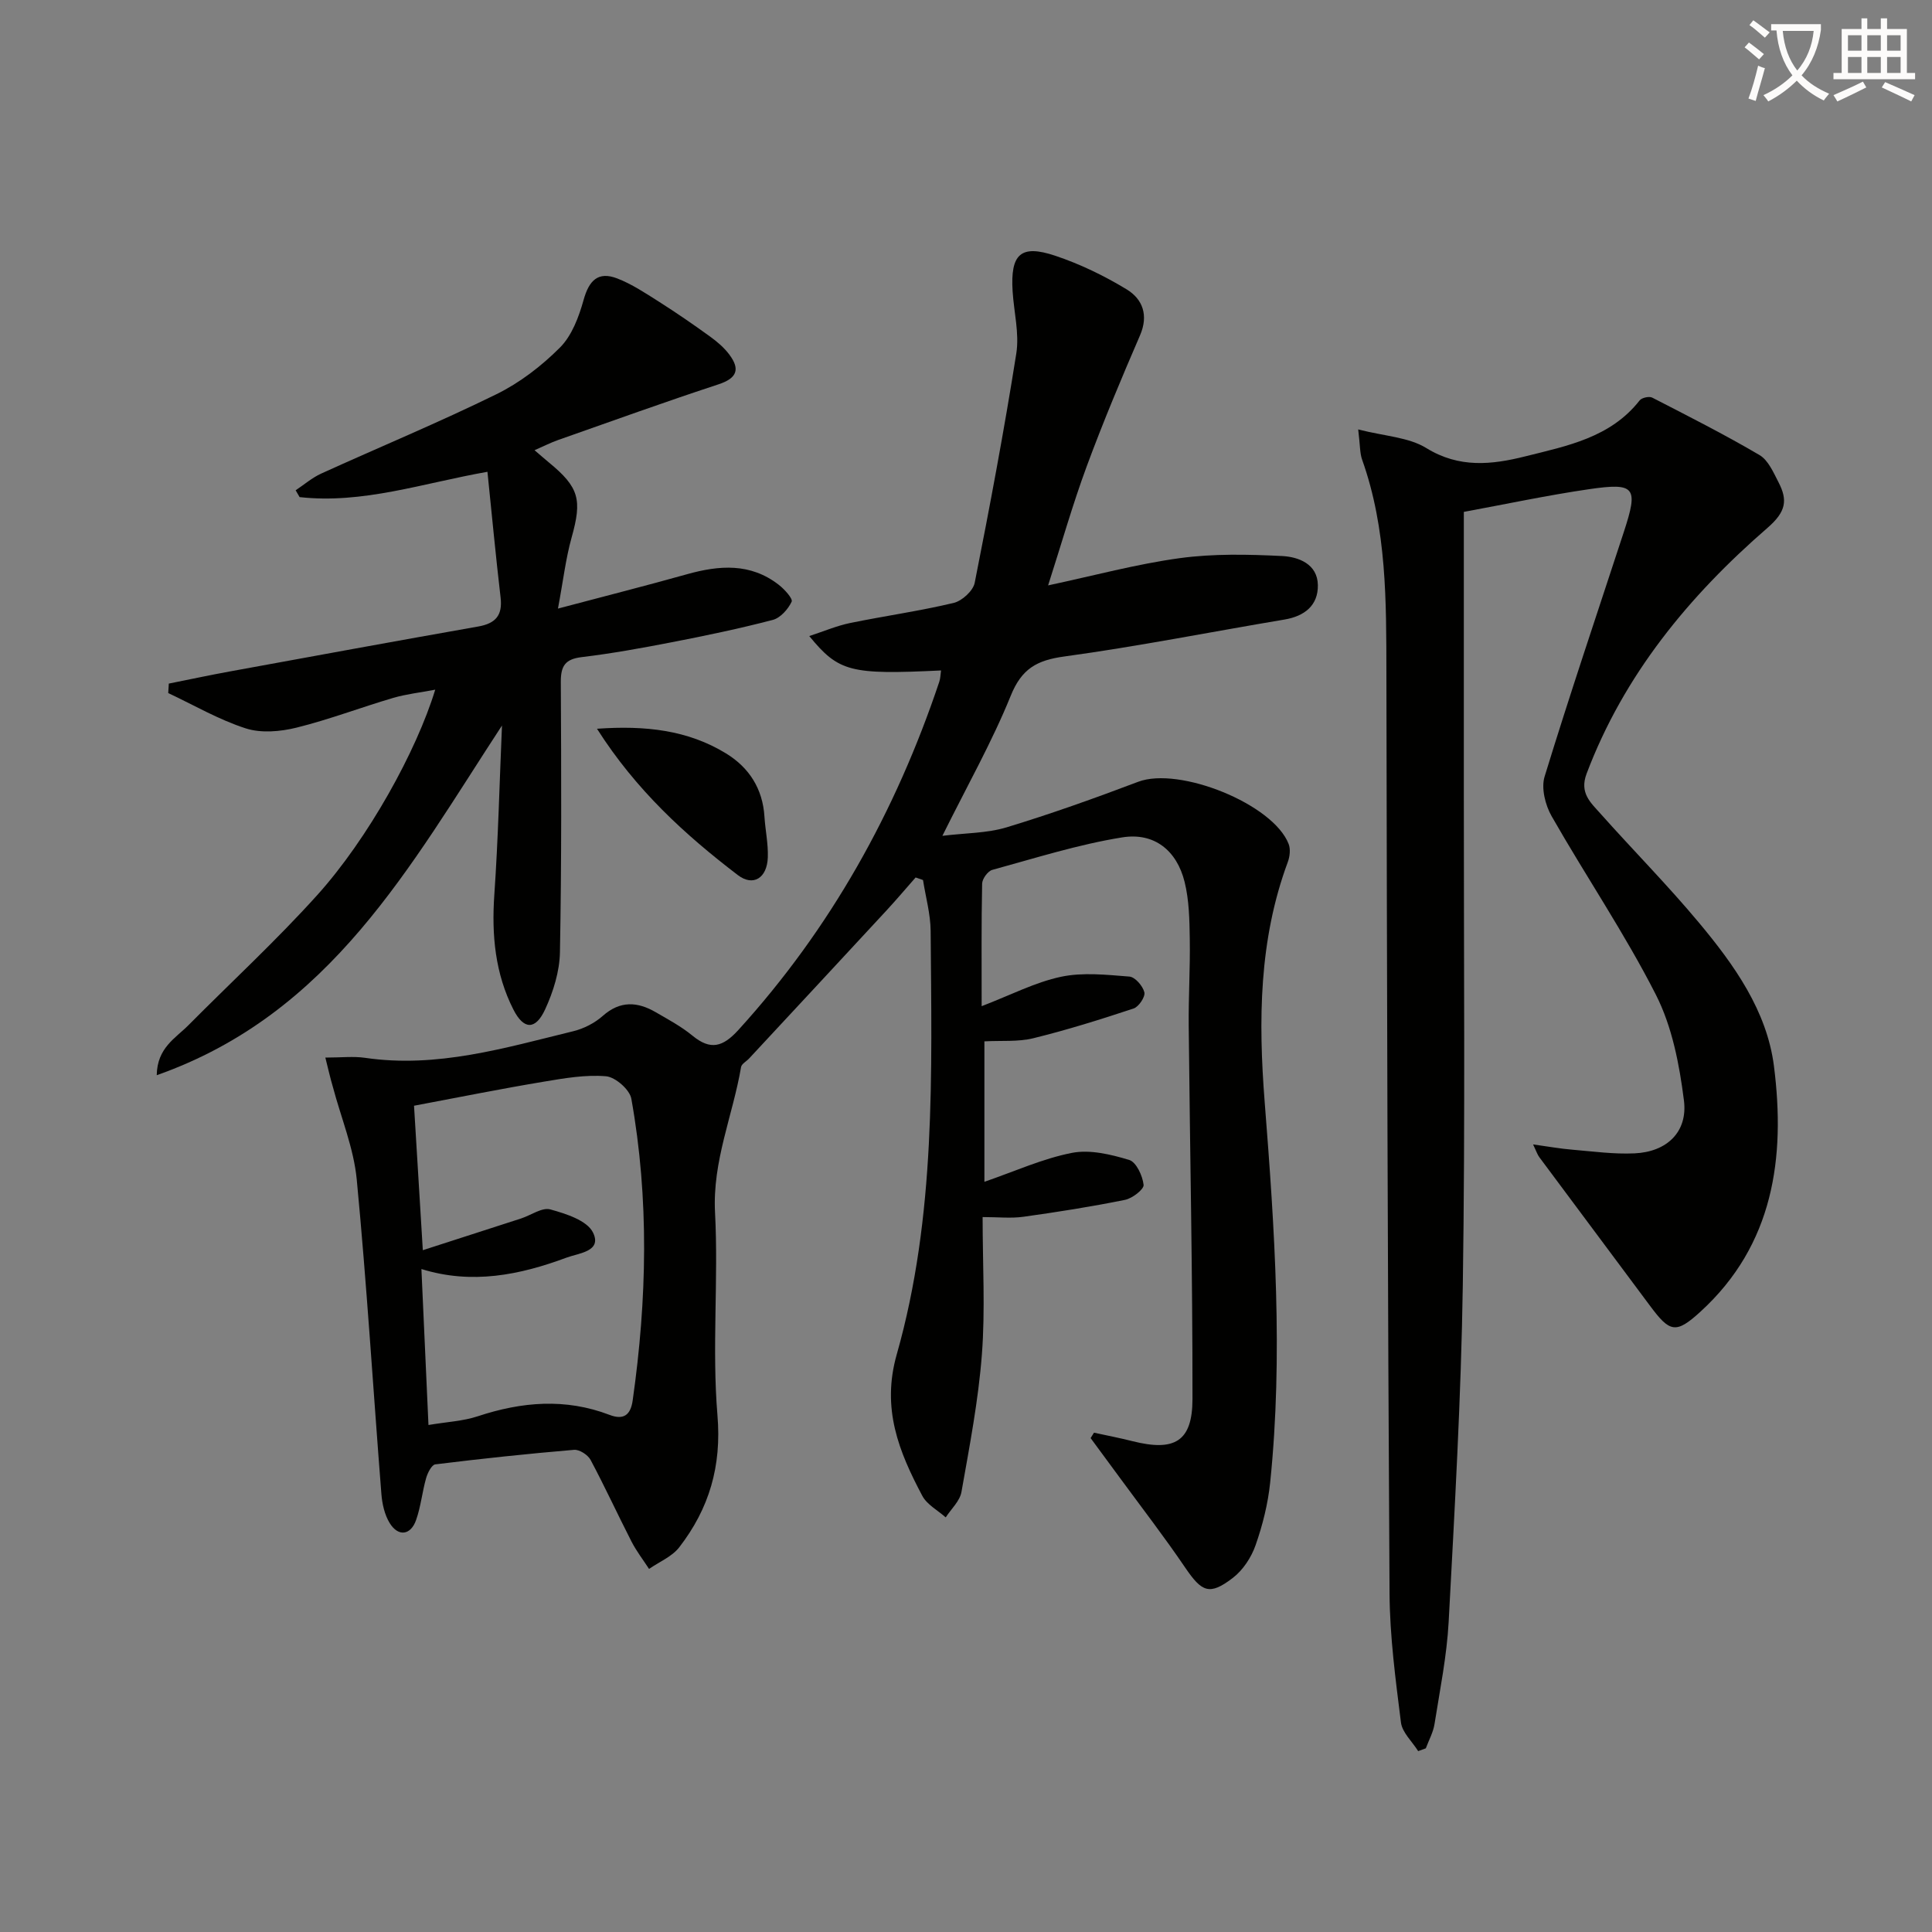
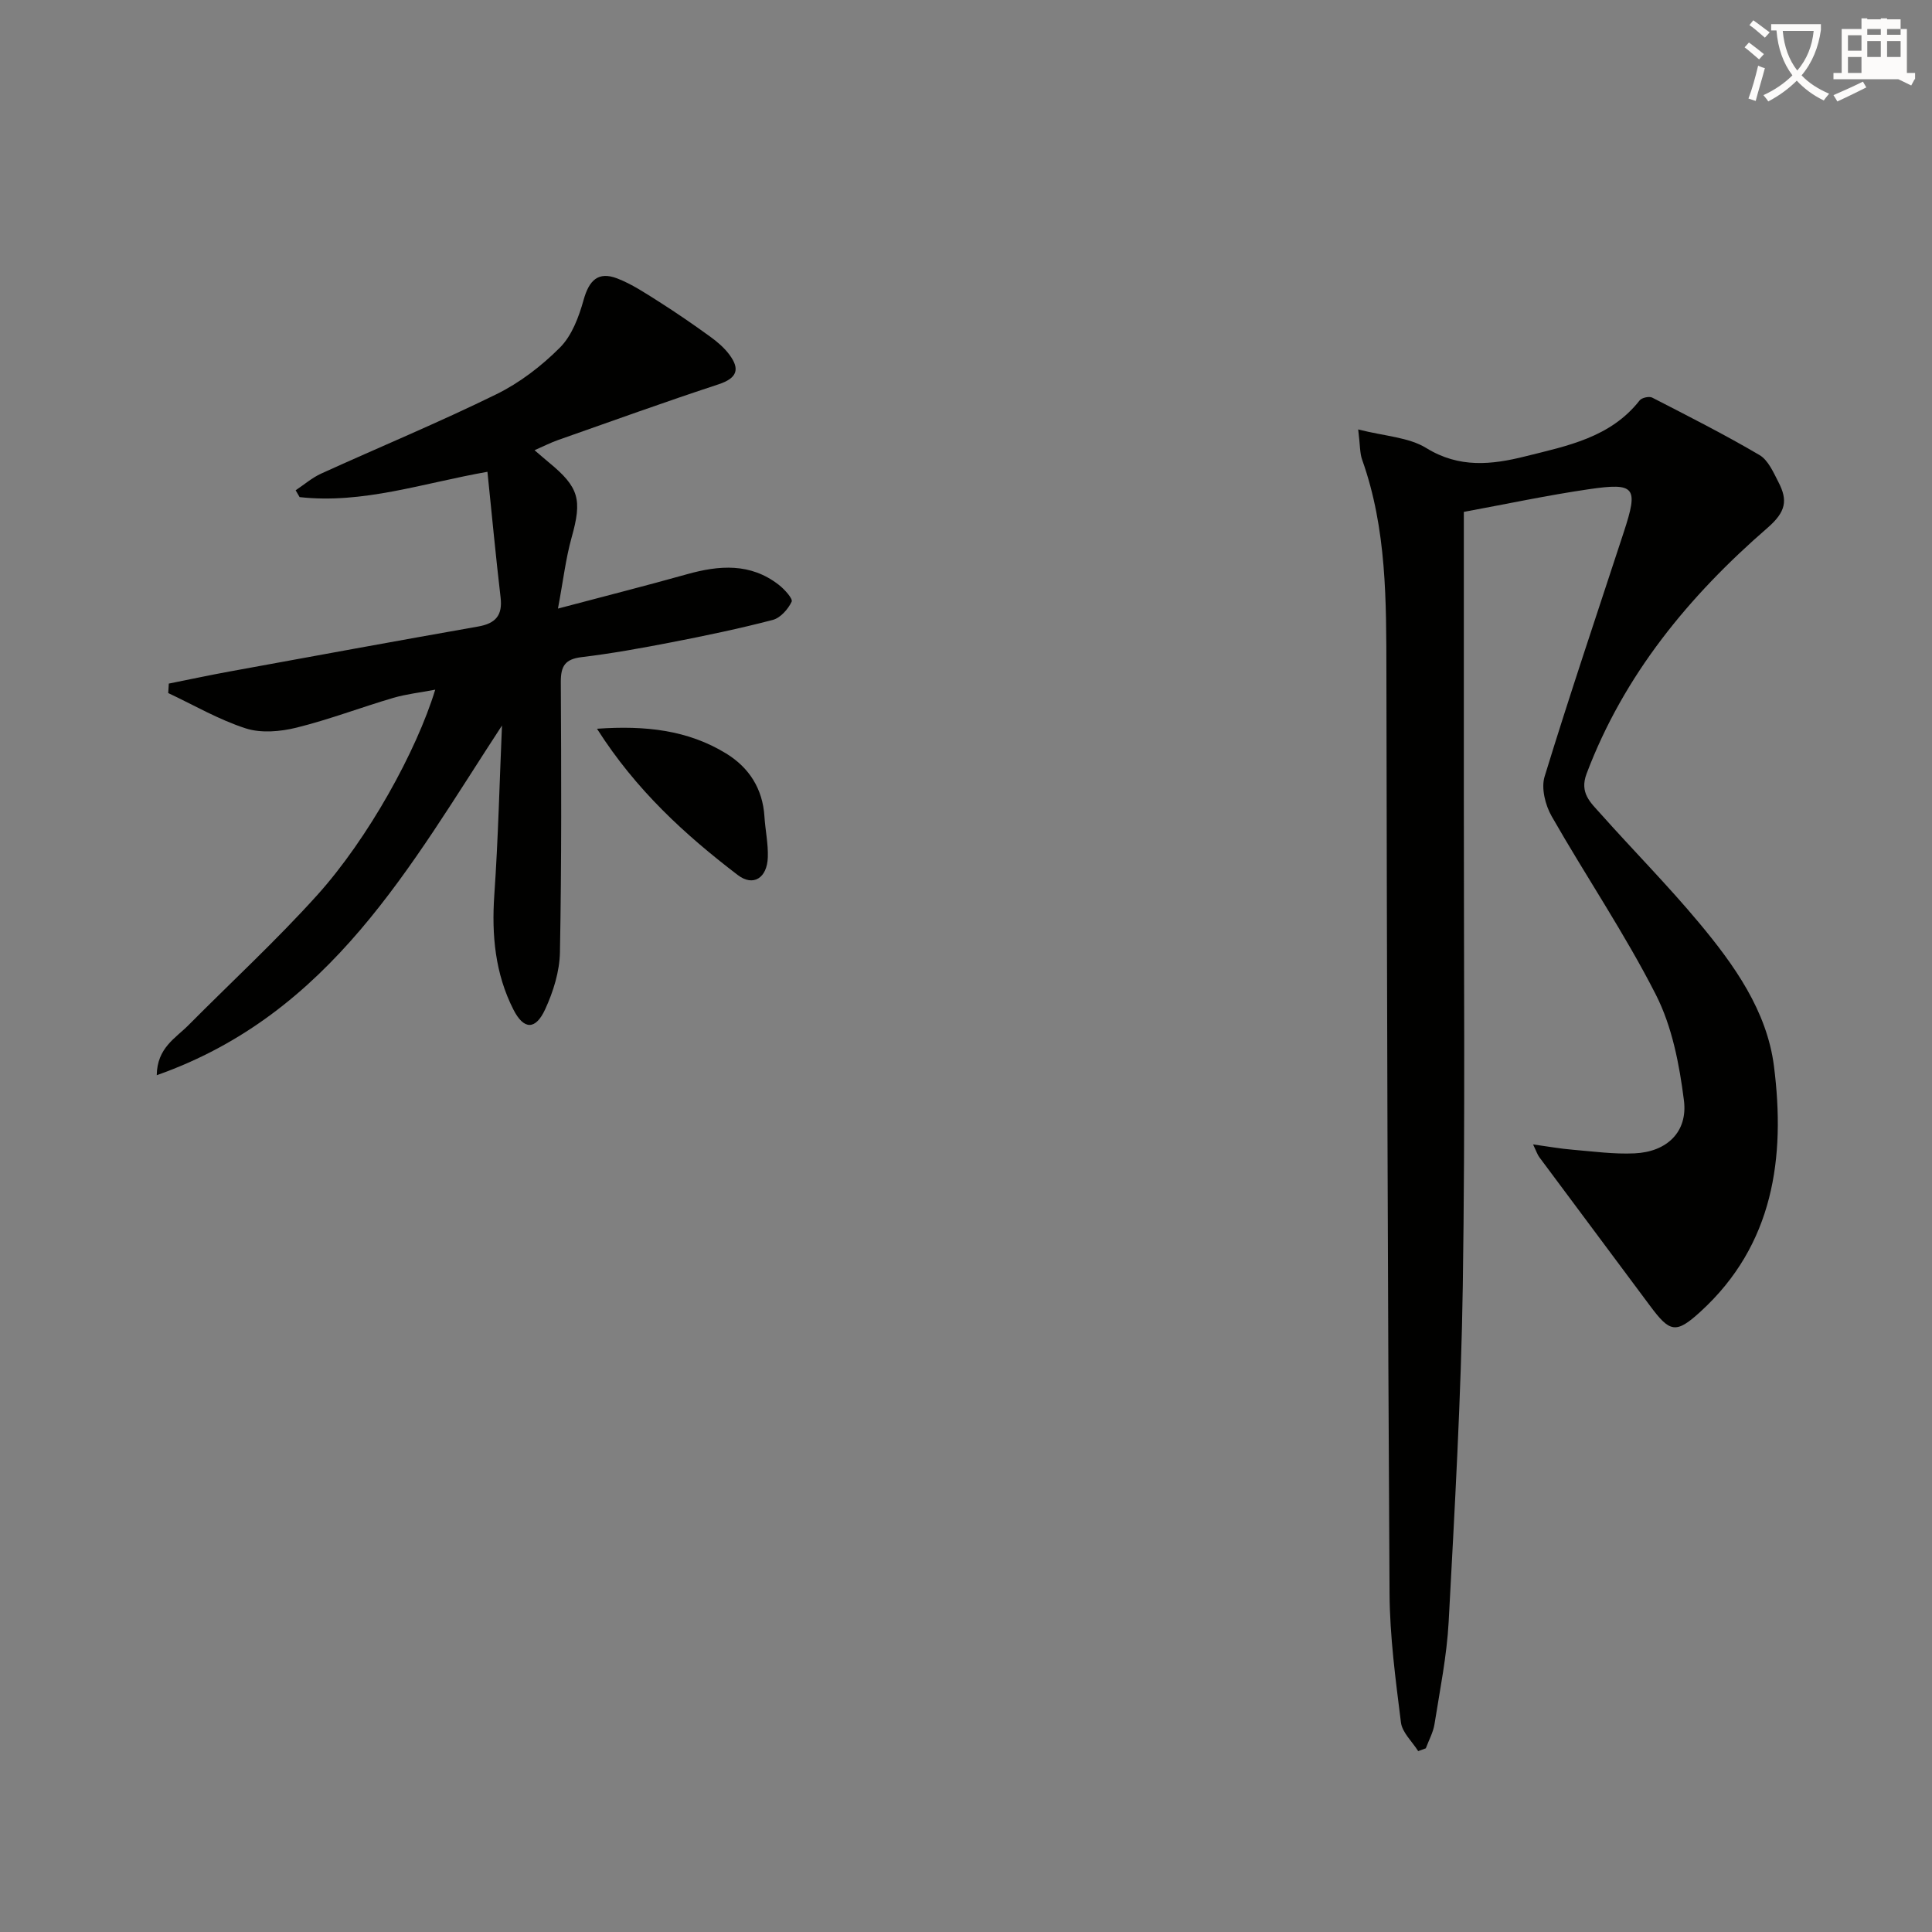
<svg xmlns="http://www.w3.org/2000/svg" enable-background="new 0 0 400 400" viewBox="0 0 400 400">
  <rect x="0" y="0" width="400" height="400" fill="#808080" stroke="none" />
  <path d="m362.1 8.8c1.1.8 2.1 1.6 3.1 2.4l-1 1.1c-1.3-1.1-2.3-2-3-2.5zm1.9 4.8c.5.2.9.4 1.4.5-.6 2.3-1.3 4.5-1.9 6.8l-1.5-.5c.8-2.1 1.4-4.3 2-6.8zm-1-9.4c1.3.9 2.4 1.8 3.4 2.5l-1 1.1c-1.4-1.2-2.4-2.1-3.2-2.6zm3.7 2.2v-1.4h10.3v1.2c-.5 3.6-1.8 6.8-4 9.4 1.5 1.6 3.4 2.8 5.7 3.8-.3.4-.7.8-1.1 1.4-2.3-1.1-4.1-2.5-5.6-4.1-1.6 1.6-3.6 3.1-5.9 4.3-.3-.5-.7-.9-1-1.3 2.4-1.1 4.4-2.5 6-4.1-1.9-2.5-3-5.6-3.3-9.3h-1.1zm8.8 0h-6.4c.3 3.3 1.3 6 3 8.2 2-2.3 3.1-5.1 3.4-8.2z" fill="#fcfbfa" />
-   <path d="m385.3 3.8h1.3v2.2h2.8v-2.2h1.3v2.2h4.1v9.1h1.7v1.3h-16.9v-1.3h1.7v-9.1h4.1v-2.2zm.4 13.1.7 1.2c-1.8.9-3.8 1.9-6 2.9-.2-.4-.5-.8-.8-1.3 2.3-1 4.3-1.9 6.1-2.8zm-3.1-6.4h2.8v-3.2h-2.8zm0 4.6h2.8v-3.3h-2.8zm4-4.6h2.8v-3.2h-2.8zm0 4.6h2.8v-3.3h-2.8zm3.7 1.9c2.1.9 4.1 1.8 6.1 2.7l-.7 1.3c-2.2-1.1-4.2-2-6.1-2.9zm3.2-9.7h-2.8v3.2h2.8zm-2.8 7.8h2.8v-3.3h-2.8z" fill="#fcfbfa" />
+   <path d="m385.3 3.8h1.3v2.2h2.8v-2.2h1.3v2.2h4.1v9.1h1.7v1.3h-16.9v-1.3h1.7v-9.1h4.1v-2.2zm.4 13.1.7 1.2c-1.8.9-3.8 1.9-6 2.9-.2-.4-.5-.8-.8-1.3 2.3-1 4.3-1.9 6.1-2.8zm-3.1-6.4h2.8v-3.2h-2.8zm0 4.6h2.8v-3.3h-2.8m4-4.6h2.8v-3.2h-2.8zm0 4.6h2.8v-3.3h-2.8zm3.7 1.9c2.1.9 4.1 1.8 6.1 2.7l-.7 1.3c-2.2-1.1-4.2-2-6.1-2.9zm3.2-9.7h-2.8v3.2h2.8zm-2.8 7.8h2.8v-3.3h-2.8z" fill="#fcfbfa" />
  <g fill="#010100">
-     <path d="m67.36 218.96c3.29 0 5.8-.3 8.21.05 14.89 2.19 28.95-2.05 43.09-5.5 2.19-.53 4.46-1.69 6.14-3.18 3.61-3.2 7.2-2.95 10.98-.75 2.59 1.5 5.27 2.94 7.57 4.83 3.75 3.09 6.3 2.37 9.51-1.15 19.13-21.02 32.6-45.25 41.6-72.08.25-.73.25-1.54.37-2.37-18.77.9-21.17.32-27.28-7.12 3.03-.99 5.66-2.12 8.4-2.69 7.15-1.47 14.4-2.48 21.49-4.17 1.73-.41 4.03-2.5 4.36-4.16 3.13-15.77 6.1-31.58 8.61-47.46.66-4.16-.49-8.59-.76-12.9-.48-7.72 1.66-9.76 8.83-7.36 5.14 1.72 10.14 4.14 14.78 6.96 3.31 2.01 4.58 5.35 2.76 9.54-3.87 8.94-7.64 17.94-11.02 27.08-2.91 7.87-5.2 15.96-8 24.67 9.46-2.02 18.28-4.41 27.25-5.64 6.96-.95 14.14-.79 21.19-.44 3.39.17 7.35 1.64 7.41 6.03.06 4.19-2.74 6.42-6.91 7.12-15.2 2.55-30.33 5.56-45.6 7.65-5.7.78-8.82 2.54-11.08 8.13-3.85 9.51-8.95 18.52-14.15 29 4.76-.59 9.23-.53 13.3-1.76 9.19-2.79 18.26-6.03 27.24-9.43 8.47-3.21 27.94 4.58 31.15 12.88.42 1.08.24 2.62-.18 3.75-5.99 16.15-6.1 32.85-4.78 49.68 2.06 26.22 3.84 52.45 1.14 78.72-.45 4.41-1.56 8.85-3.03 13.04-.88 2.52-2.61 5.15-4.71 6.76-4.83 3.7-6.4 2.95-9.87-2.15-4.29-6.32-8.96-12.37-13.48-18.53-2.02-2.76-4.06-5.52-6.09-8.27.23-.37.47-.75.7-1.12 2.66.58 5.33 1.09 7.97 1.76 8.7 2.19 12.41.09 12.42-8.72.03-25.77-.53-51.54-.78-77.3-.06-5.98.32-11.97.22-17.95-.06-3.95-.13-8.02-1.07-11.82-1.61-6.48-6.26-10.29-12.91-9.22-9.1 1.46-17.99 4.29-26.91 6.73-.92.25-2.08 1.85-2.1 2.85-.17 8.27-.1 16.54-.1 25.37 6.02-2.31 11.07-4.95 16.43-6.09 4.53-.96 9.45-.41 14.16-.04 1.18.09 2.78 1.95 3.1 3.26.22.93-1.17 3-2.23 3.35-6.86 2.27-13.77 4.44-20.78 6.16-3.14.77-6.56.45-10.11.64v29.08c6.27-2.16 12.05-4.8 18.12-5.99 3.75-.73 8.06.32 11.85 1.46 1.47.44 2.78 3.28 2.99 5.16.1.92-2.34 2.81-3.86 3.11-6.96 1.41-13.99 2.52-21.03 3.5-2.57.36-5.23.06-8.44.06 0 9.86.56 19.2-.15 28.44-.73 9.54-2.56 19.02-4.23 28.47-.33 1.89-2.13 3.52-3.26 5.27-1.65-1.47-3.88-2.64-4.85-4.47-4.84-9.13-8.48-18.04-5.29-29.27 8.14-28.64 7.24-58.24 7.02-87.67-.03-3.52-1.03-7.03-1.58-10.55-.51-.18-1.02-.35-1.53-.53-2 2.27-3.95 4.58-6 6.8-9.47 10.24-18.97 20.45-28.46 30.66-.56.61-1.56 1.12-1.68 1.79-1.71 10.04-5.95 19.49-5.39 30.12.73 13.96-.66 28.06.5 41.96.89 10.58-1.72 19.34-7.91 27.35-1.5 1.94-4.14 3.01-6.25 4.48-1.22-1.88-2.6-3.66-3.62-5.64-2.88-5.62-5.52-11.37-8.49-16.94-.56-1.04-2.31-2.17-3.41-2.08-9.59.81-19.17 1.83-28.73 3.01-.76.09-1.6 1.77-1.91 2.86-.81 2.86-1.09 5.89-2.08 8.68-1.11 3.16-3.69 3.48-5.45.63-1.07-1.73-1.57-4-1.73-6.07-1.71-21.69-3.03-43.42-5.1-65.08-.62-6.48-3.25-12.77-4.94-19.16-.53-1.79-.95-3.63-1.56-6.08zm18.36 9.97c.54 8.91 1.15 18.89 1.82 29.91 7.19-2.32 13.77-4.44 20.35-6.57 2.05-.67 4.34-2.35 6.06-1.87 3.23.89 7.59 2.28 8.82 4.77 1.94 3.95-2.93 4.26-5.45 5.2-9.7 3.61-19.62 5.62-30.07 2.37.49 10.92.97 21.31 1.46 32.29 3.76-.64 7.12-.79 10.19-1.8 9.12-3.02 18.16-3.79 27.31-.29 2.88 1.1 4.35.06 4.78-3 2.96-20.84 3.44-41.69-.28-62.47-.34-1.88-3.31-4.48-5.24-4.64-4.22-.36-8.59.4-12.83 1.11-8.73 1.45-17.42 3.2-26.92 4.99z" />
    <path d="m281.2 88.91c5.51 1.41 10.45 1.6 14.11 3.86 6.82 4.2 13.56 3.45 20.5 1.71 8.67-2.17 17.63-3.88 23.66-11.58.44-.56 1.97-.9 2.6-.58 7.47 3.84 14.98 7.64 22.21 11.89 1.81 1.06 2.89 3.6 3.95 5.65 1.9 3.69 1.59 6.06-2.28 9.42-16.23 14.08-29.73 30.41-37.47 50.92-1.5 3.98.85 5.97 2.86 8.23 6.75 7.58 13.91 14.81 20.4 22.59 7.29 8.73 14.08 18.24 15.54 29.72 2.4 18.93-.06 36.99-15.22 50.83-5.12 4.68-6.35 4.29-10.48-1.27-7.62-10.25-15.27-20.48-22.89-30.73-.37-.49-.56-1.12-1.28-2.63 3.19.44 5.64.89 8.12 1.09 4.29.36 8.61.96 12.89.76 6.66-.3 11.05-4.41 10.22-10.96-.94-7.45-2.45-15.29-5.81-21.89-6.46-12.7-14.52-24.57-21.59-36.97-1.31-2.3-2.18-5.79-1.45-8.18 5.2-16.96 10.88-33.77 16.4-50.63 3.05-9.31 2.41-10.28-7.25-8.87-8.63 1.26-17.18 3.09-25.87 4.69 0 19.8.01 38.94 0 58.08-.02 33.98.3 67.97-.21 101.95-.35 23.26-1.69 46.52-2.93 69.76-.38 7.09-1.82 14.14-2.93 21.18-.27 1.72-1.18 3.35-1.8 5.02-.53.19-1.06.39-1.58.58-1.24-1.98-3.31-3.85-3.57-5.94-1.11-8.88-2.31-17.83-2.36-26.75-.38-63.45-.54-126.91-.65-190.36-.03-14.99.1-29.94-5.03-44.34-.48-1.35-.4-2.9-.81-6.25z" />
    <path d="m103.93 150.21c-19 29.03-35.4 59.68-71.48 72.4.09-5.68 3.88-7.65 6.55-10.34 8.9-8.97 18.22-17.56 26.67-26.94 10.57-11.73 20.56-29.83 24.44-42.54-3.21.61-6.04.92-8.73 1.71-6.69 1.97-13.24 4.48-19.99 6.15-3.35.83-7.33 1.18-10.52.15-5.56-1.79-10.72-4.81-16.04-7.31.04-.65.08-1.31.12-1.96 4.22-.84 8.43-1.75 12.67-2.52 17.13-3.13 34.25-6.28 51.4-9.3 3.61-.64 5.06-2.32 4.62-6.02-1-8.53-1.8-17.09-2.72-26.01-13.39 2.36-25.81 6.7-38.89 5.24-.27-.47-.55-.94-.82-1.41 1.76-1.17 3.4-2.6 5.29-3.46 12.07-5.49 24.34-10.57 36.24-16.41 4.84-2.37 9.37-5.85 13.19-9.68 2.48-2.48 3.92-6.36 4.9-9.87 1.13-4.06 3.02-5.95 6.94-4.45 3.04 1.17 5.84 3.04 8.62 4.8 3.64 2.31 7.2 4.76 10.69 7.29 1.45 1.05 2.88 2.28 3.94 3.71 2.25 3.02 1.57 4.87-2.26 6.13-11.14 3.66-22.18 7.65-33.24 11.54-1.53.54-2.98 1.29-4.85 2.1 1.23 1.05 2.07 1.79 2.94 2.51 6.32 5.18 6.93 7.74 4.74 15.55-1.22 4.36-1.74 8.92-2.83 14.73 9.84-2.61 18.3-4.75 26.71-7.11 6.68-1.87 13.13-2.37 18.98 2.17 1.19.92 2.99 2.89 2.69 3.52-.74 1.56-2.33 3.36-3.92 3.77-6.9 1.8-13.89 3.26-20.9 4.62-6.19 1.2-12.4 2.33-18.65 3.08-3.41.41-4.33 1.82-4.32 5.12.1 18.66.17 37.32-.18 55.97-.07 3.99-1.38 8.19-3.07 11.85-1.99 4.3-4.42 4.24-6.56.04-3.78-7.43-4.53-15.41-3.96-23.7.81-11.7 1.08-23.42 1.59-35.12z" />
    <path d="m123.6 150.88c10.04-.71 18.81.27 26.72 5.11 4.76 2.91 7.59 7.3 7.95 13.07.18 2.81.79 5.62.7 8.41-.14 4.34-3.03 6.14-6.22 3.7-10.96-8.37-21.08-17.61-29.15-30.29z" />
  </g>
</svg>